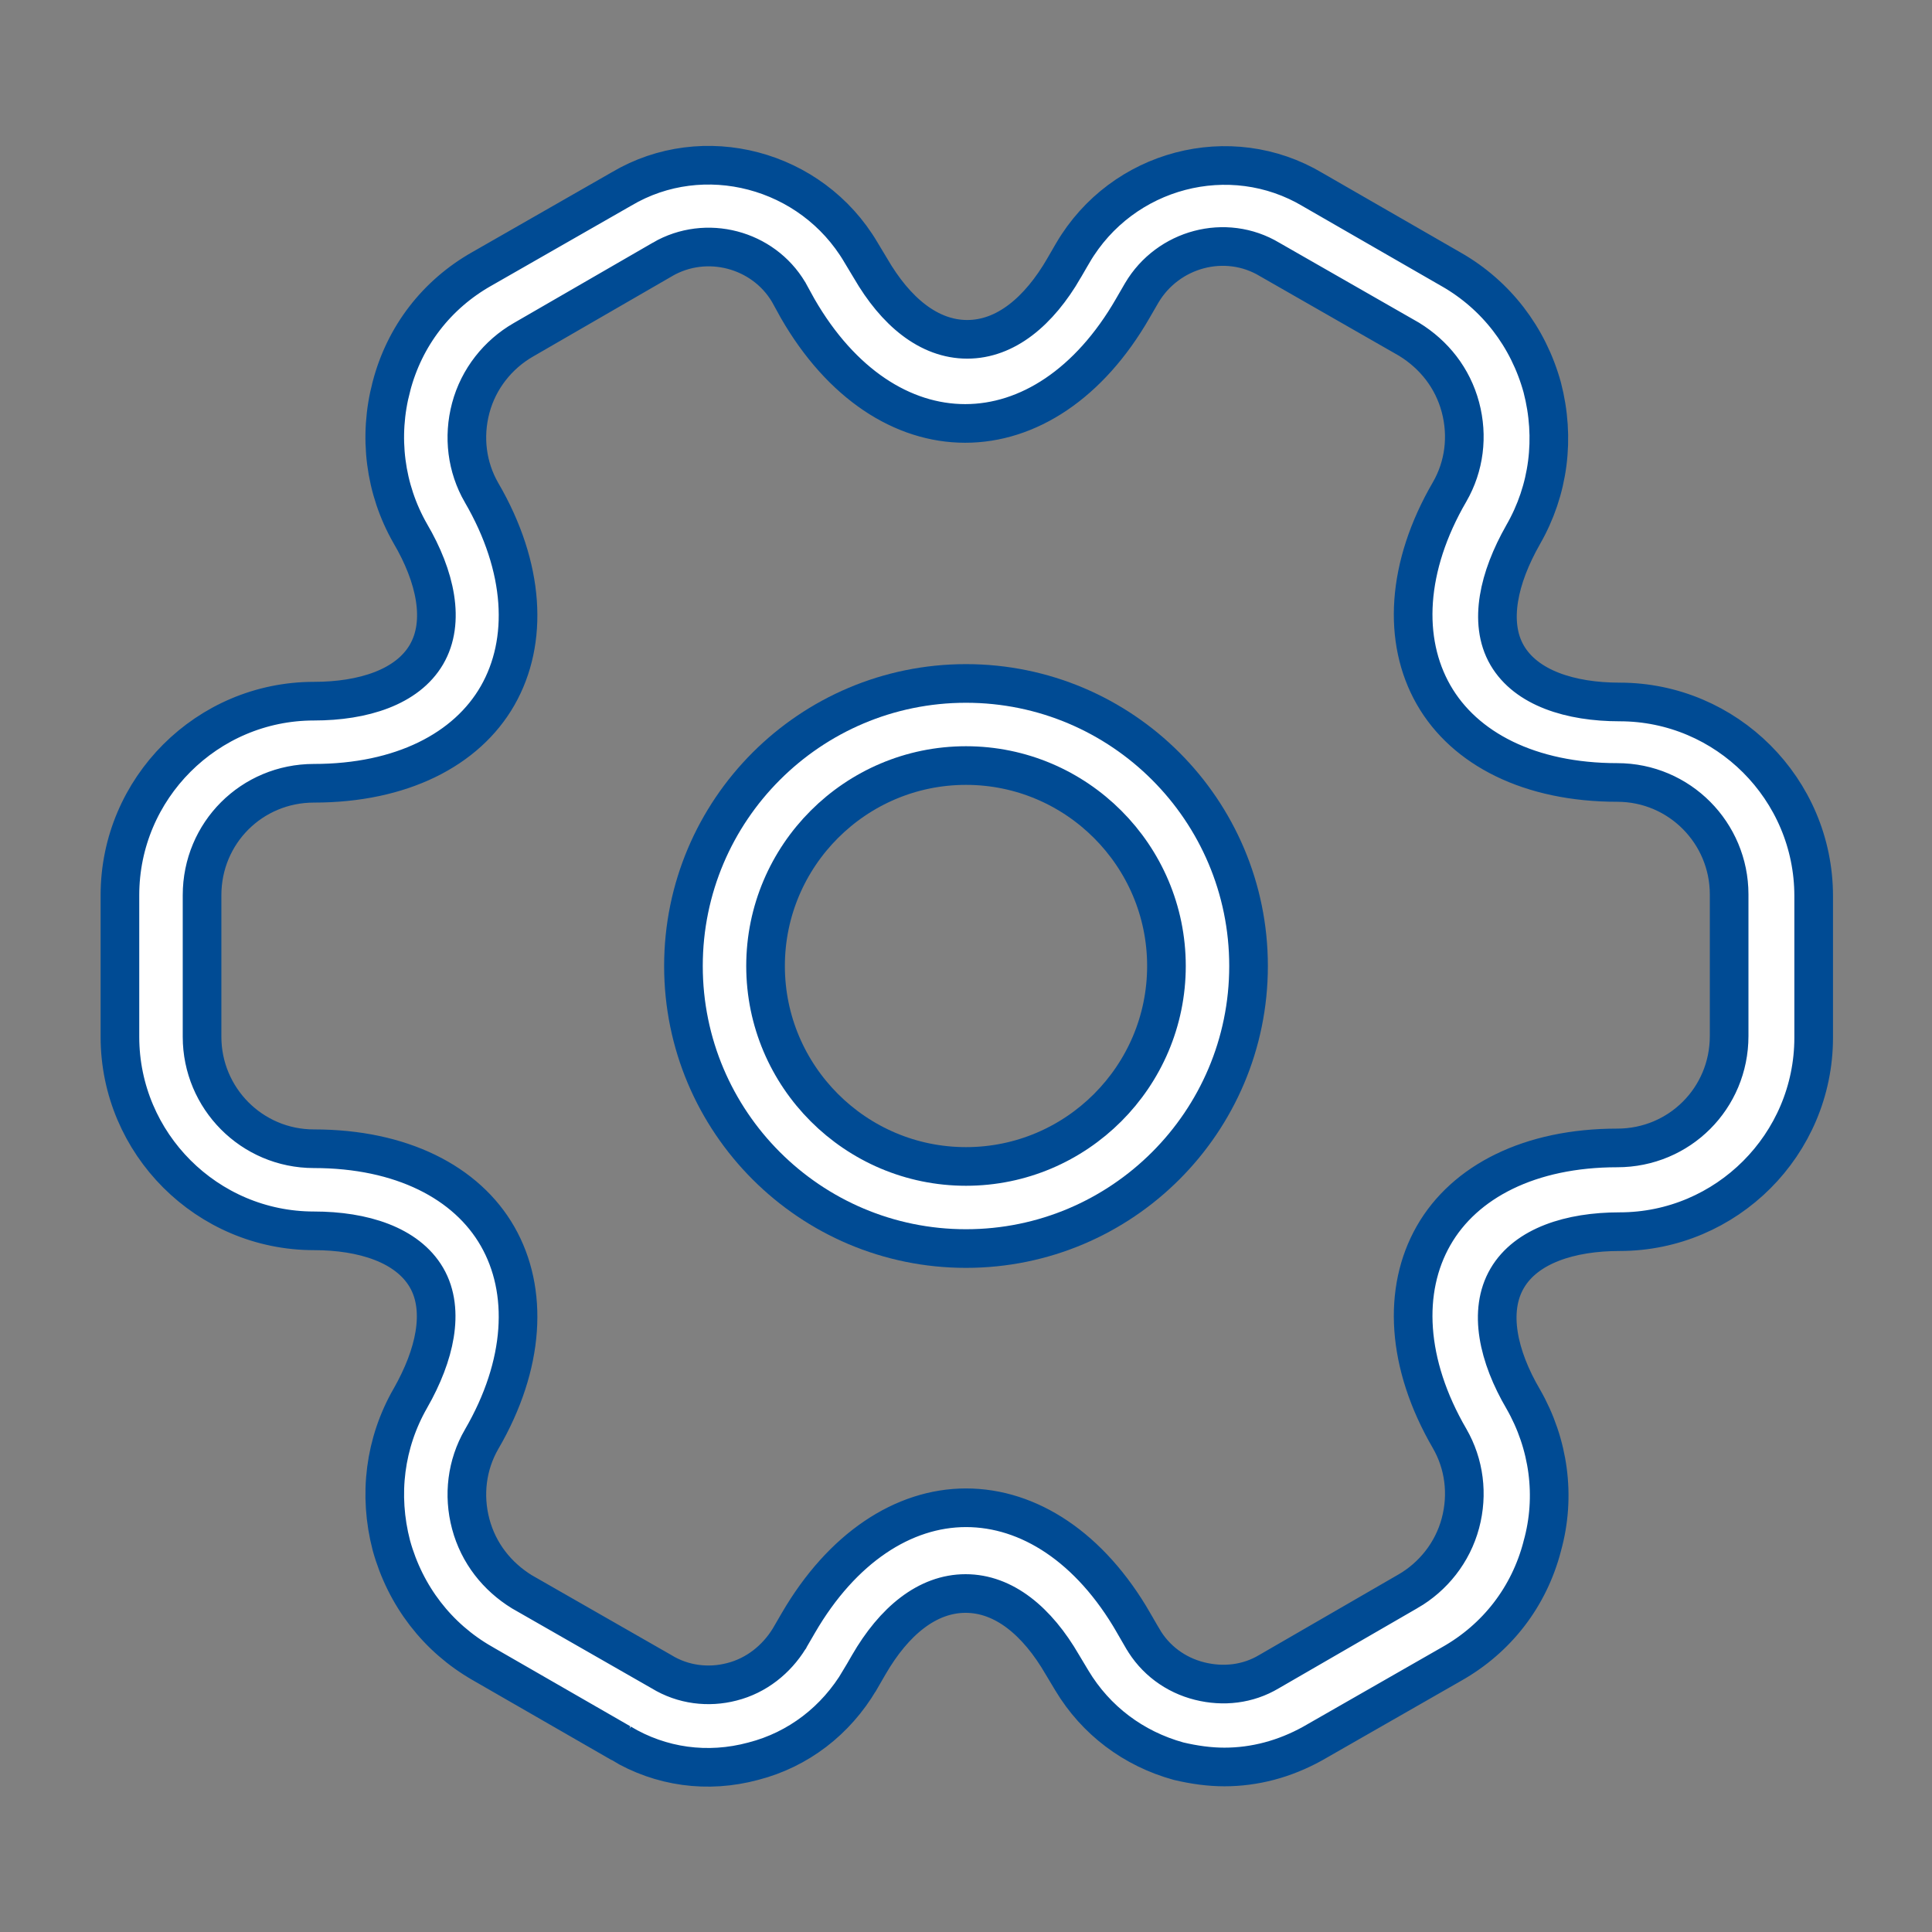
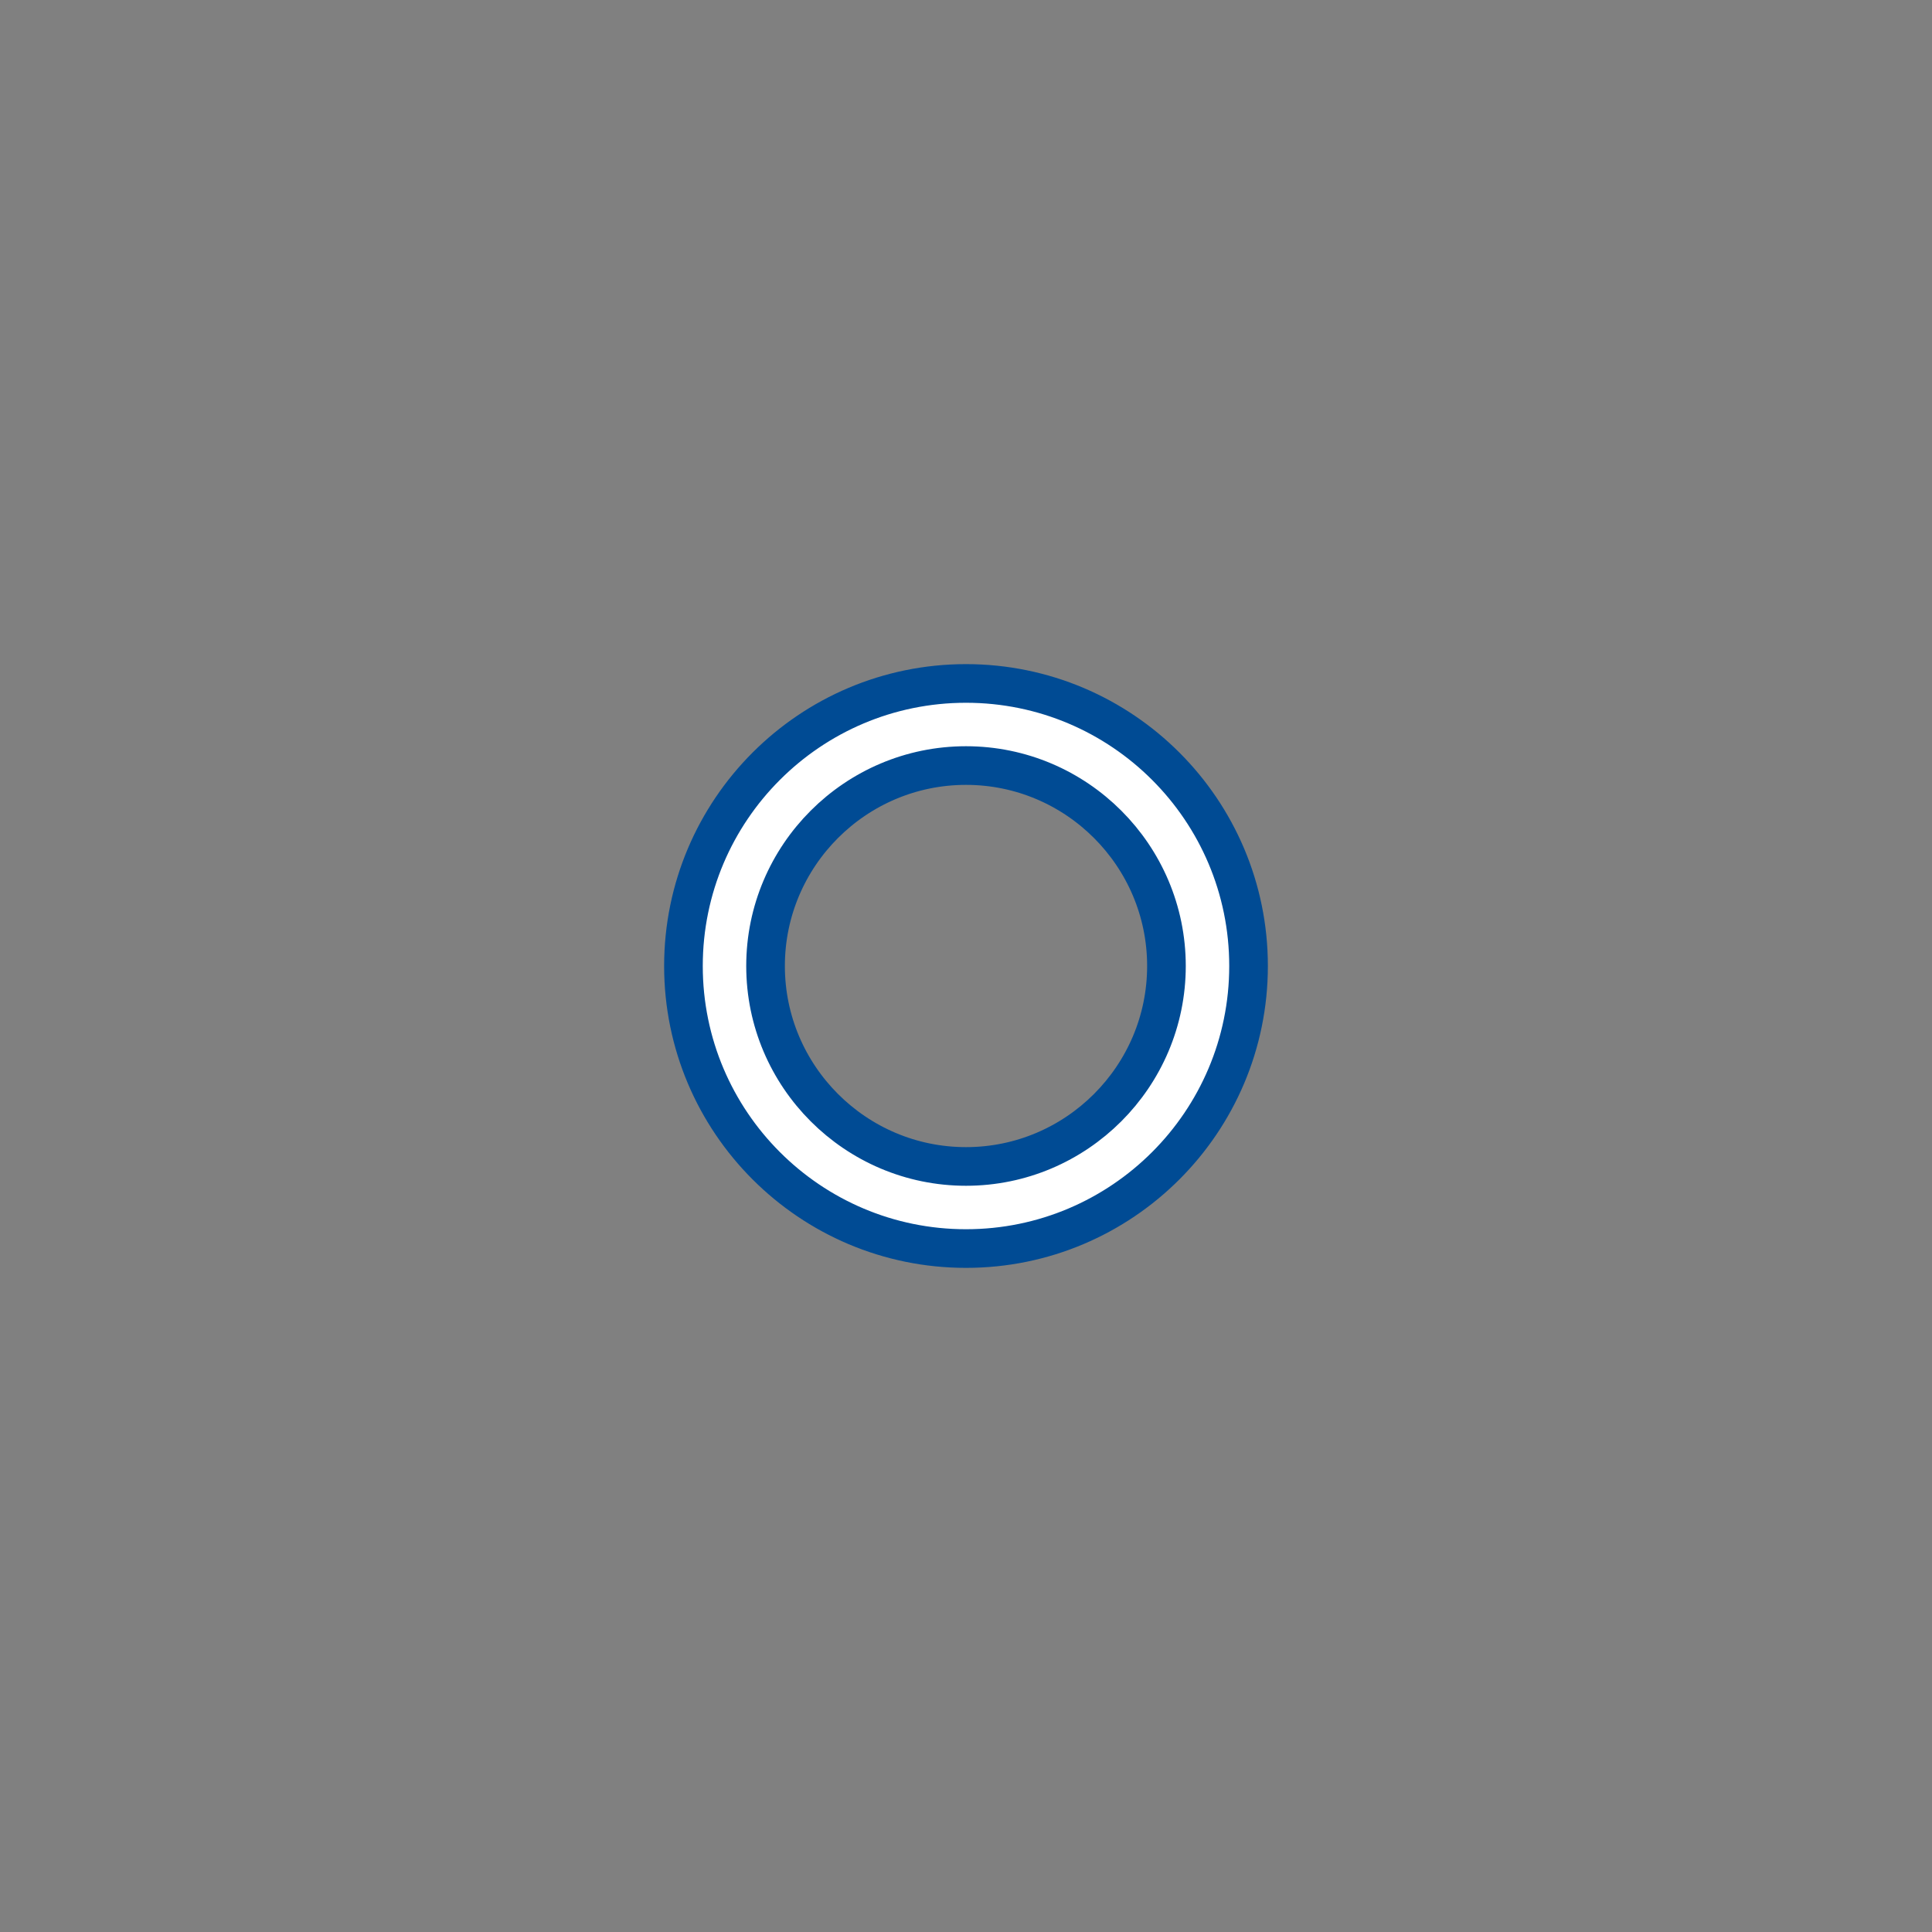
<svg xmlns="http://www.w3.org/2000/svg" width="65" height="65" viewBox="0 0 65 65" fill="none">
  <rect x="0" y="0" width="65" height="65" fill="#808080" stroke="none" />
  <path d="M32.5 42.006C27.253 42.006 22.994 37.747 22.994 32.5C22.994 27.253 27.253 22.994 32.5 22.994C37.747 22.994 42.006 27.253 42.006 32.5C42.006 37.747 37.747 42.006 32.5 42.006ZM32.5 25.756C28.783 25.756 25.756 28.783 25.756 32.5C25.756 36.217 28.783 39.244 32.5 39.244C36.217 39.244 39.244 36.217 39.244 32.5C39.244 28.783 36.217 25.756 32.5 25.756Z" fill="white" stroke="#004B94" stroke-width="1.3" />
-   <path d="M25.35 59.252L25.35 59.252L25.343 59.254C23.805 59.669 22.227 59.449 20.89 58.647L20.891 58.647L20.88 58.641L16.222 55.96L16.221 55.959C14.721 55.099 13.638 53.698 13.167 51.994C12.723 50.287 12.947 48.541 13.807 47.042L13.809 47.04C14.227 46.304 14.513 45.573 14.623 44.894C14.733 44.217 14.677 43.542 14.346 42.978C13.704 41.882 12.223 41.41 10.562 41.41C6.967 41.41 4.035 38.479 4.035 34.883V30.117C4.035 26.522 6.967 23.59 10.562 23.59C12.223 23.59 13.704 23.119 14.346 22.023C14.993 20.919 14.647 19.387 13.806 17.955C12.946 16.455 12.723 14.682 13.168 13.004L13.168 13.002C13.611 11.304 14.691 9.905 16.217 9.043L16.217 9.043L16.221 9.041L20.906 6.36L20.906 6.36L20.915 6.355C23.659 4.728 27.298 5.671 28.961 8.483L28.963 8.487L29.286 9.024C30.131 10.483 31.25 11.416 32.541 11.416C33.832 11.416 34.952 10.481 35.798 9.02C35.798 9.019 35.798 9.019 35.798 9.019L36.094 8.508C36.094 8.508 36.094 8.507 36.095 8.507C37.758 5.672 41.393 4.728 44.165 6.381L44.165 6.381L44.173 6.386L48.832 9.068L48.833 9.068C50.333 9.929 51.416 11.329 51.887 13.033C52.331 14.74 52.107 16.486 51.246 17.985L51.245 17.987C50.826 18.724 50.541 19.454 50.431 20.134C50.321 20.811 50.377 21.485 50.708 22.05C51.35 23.146 52.831 23.617 54.492 23.617C58.087 23.617 61.019 26.549 61.019 30.144V34.91C61.019 38.506 58.087 41.438 54.492 41.438C52.831 41.438 51.35 41.909 50.708 43.005C50.061 44.109 50.407 45.64 51.248 47.072C52.111 48.578 52.354 50.348 51.888 52.015L51.888 52.015L51.886 52.026C51.443 53.724 50.363 55.123 48.837 55.984L48.833 55.986L44.152 58.665C43.215 59.182 42.213 59.448 41.194 59.448C40.69 59.448 40.176 59.377 39.649 59.252C38.133 58.833 36.868 57.881 36.063 56.541L35.741 56.004C34.896 54.544 33.777 53.612 32.486 53.612C31.195 53.612 30.075 54.546 29.229 56.008C29.229 56.008 29.229 56.008 29.229 56.008L28.934 56.518C28.933 56.519 28.933 56.52 28.932 56.52C28.123 57.893 26.855 58.864 25.35 59.252ZM38.139 54.599L38.139 54.601L38.435 55.112C38.436 55.113 38.436 55.113 38.437 55.114C38.852 55.84 39.542 56.354 40.359 56.558C41.157 56.758 41.985 56.663 42.688 56.244L47.368 53.538C47.368 53.538 47.369 53.538 47.369 53.538C47.369 53.538 47.369 53.538 47.369 53.538C48.216 53.049 48.871 52.233 49.134 51.247C49.394 50.273 49.266 49.255 48.771 48.398L48.77 48.396C47.307 45.881 47.186 43.399 48.231 41.571C49.272 39.748 51.477 38.621 54.41 38.621C56.503 38.621 58.175 36.949 58.175 34.856V30.09C58.175 28.028 56.506 26.325 54.41 26.325C51.477 26.325 49.272 25.198 48.231 23.376C47.186 21.547 47.307 19.065 48.77 16.55L48.771 16.548C49.266 15.691 49.394 14.674 49.134 13.699C48.871 12.714 48.246 11.931 47.411 11.417L47.403 11.412L47.394 11.407L42.715 8.729C41.231 7.838 39.294 8.363 38.413 9.853L38.41 9.858L38.112 10.372L38.111 10.374C36.647 12.918 34.584 14.246 32.473 14.246C30.363 14.246 28.302 12.92 26.837 10.379L26.542 9.843L26.537 9.833L26.531 9.824C25.673 8.382 23.763 7.871 22.288 8.727C22.288 8.728 22.288 8.728 22.288 8.728L17.604 11.435C17.604 11.435 17.604 11.435 17.604 11.435C17.604 11.435 17.604 11.435 17.604 11.435C16.756 11.924 16.101 12.74 15.838 13.726C15.579 14.701 15.707 15.718 16.201 16.575L16.203 16.577C17.666 19.093 17.787 21.574 16.742 23.403C15.7 25.225 13.495 26.352 10.562 26.352C8.47 26.352 6.798 28.024 6.798 30.117V34.883C6.798 36.945 8.466 38.648 10.562 38.648C13.495 38.648 15.7 39.775 16.742 41.598C17.787 43.426 17.666 45.908 16.203 48.423L16.201 48.425C15.707 49.282 15.579 50.3 15.838 51.274C16.101 52.259 16.727 53.042 17.561 53.556L17.57 53.561L17.579 53.566L22.255 56.242C22.982 56.688 23.838 56.786 24.617 56.584C25.45 56.375 26.124 55.825 26.552 55.132L26.558 55.124L26.562 55.115L26.86 54.602C26.86 54.602 26.86 54.602 26.86 54.602C28.327 52.079 30.391 50.727 32.5 50.727C34.612 50.727 36.674 52.055 38.139 54.599Z" fill="white" stroke="#004B94" stroke-width="1.3" />
</svg>